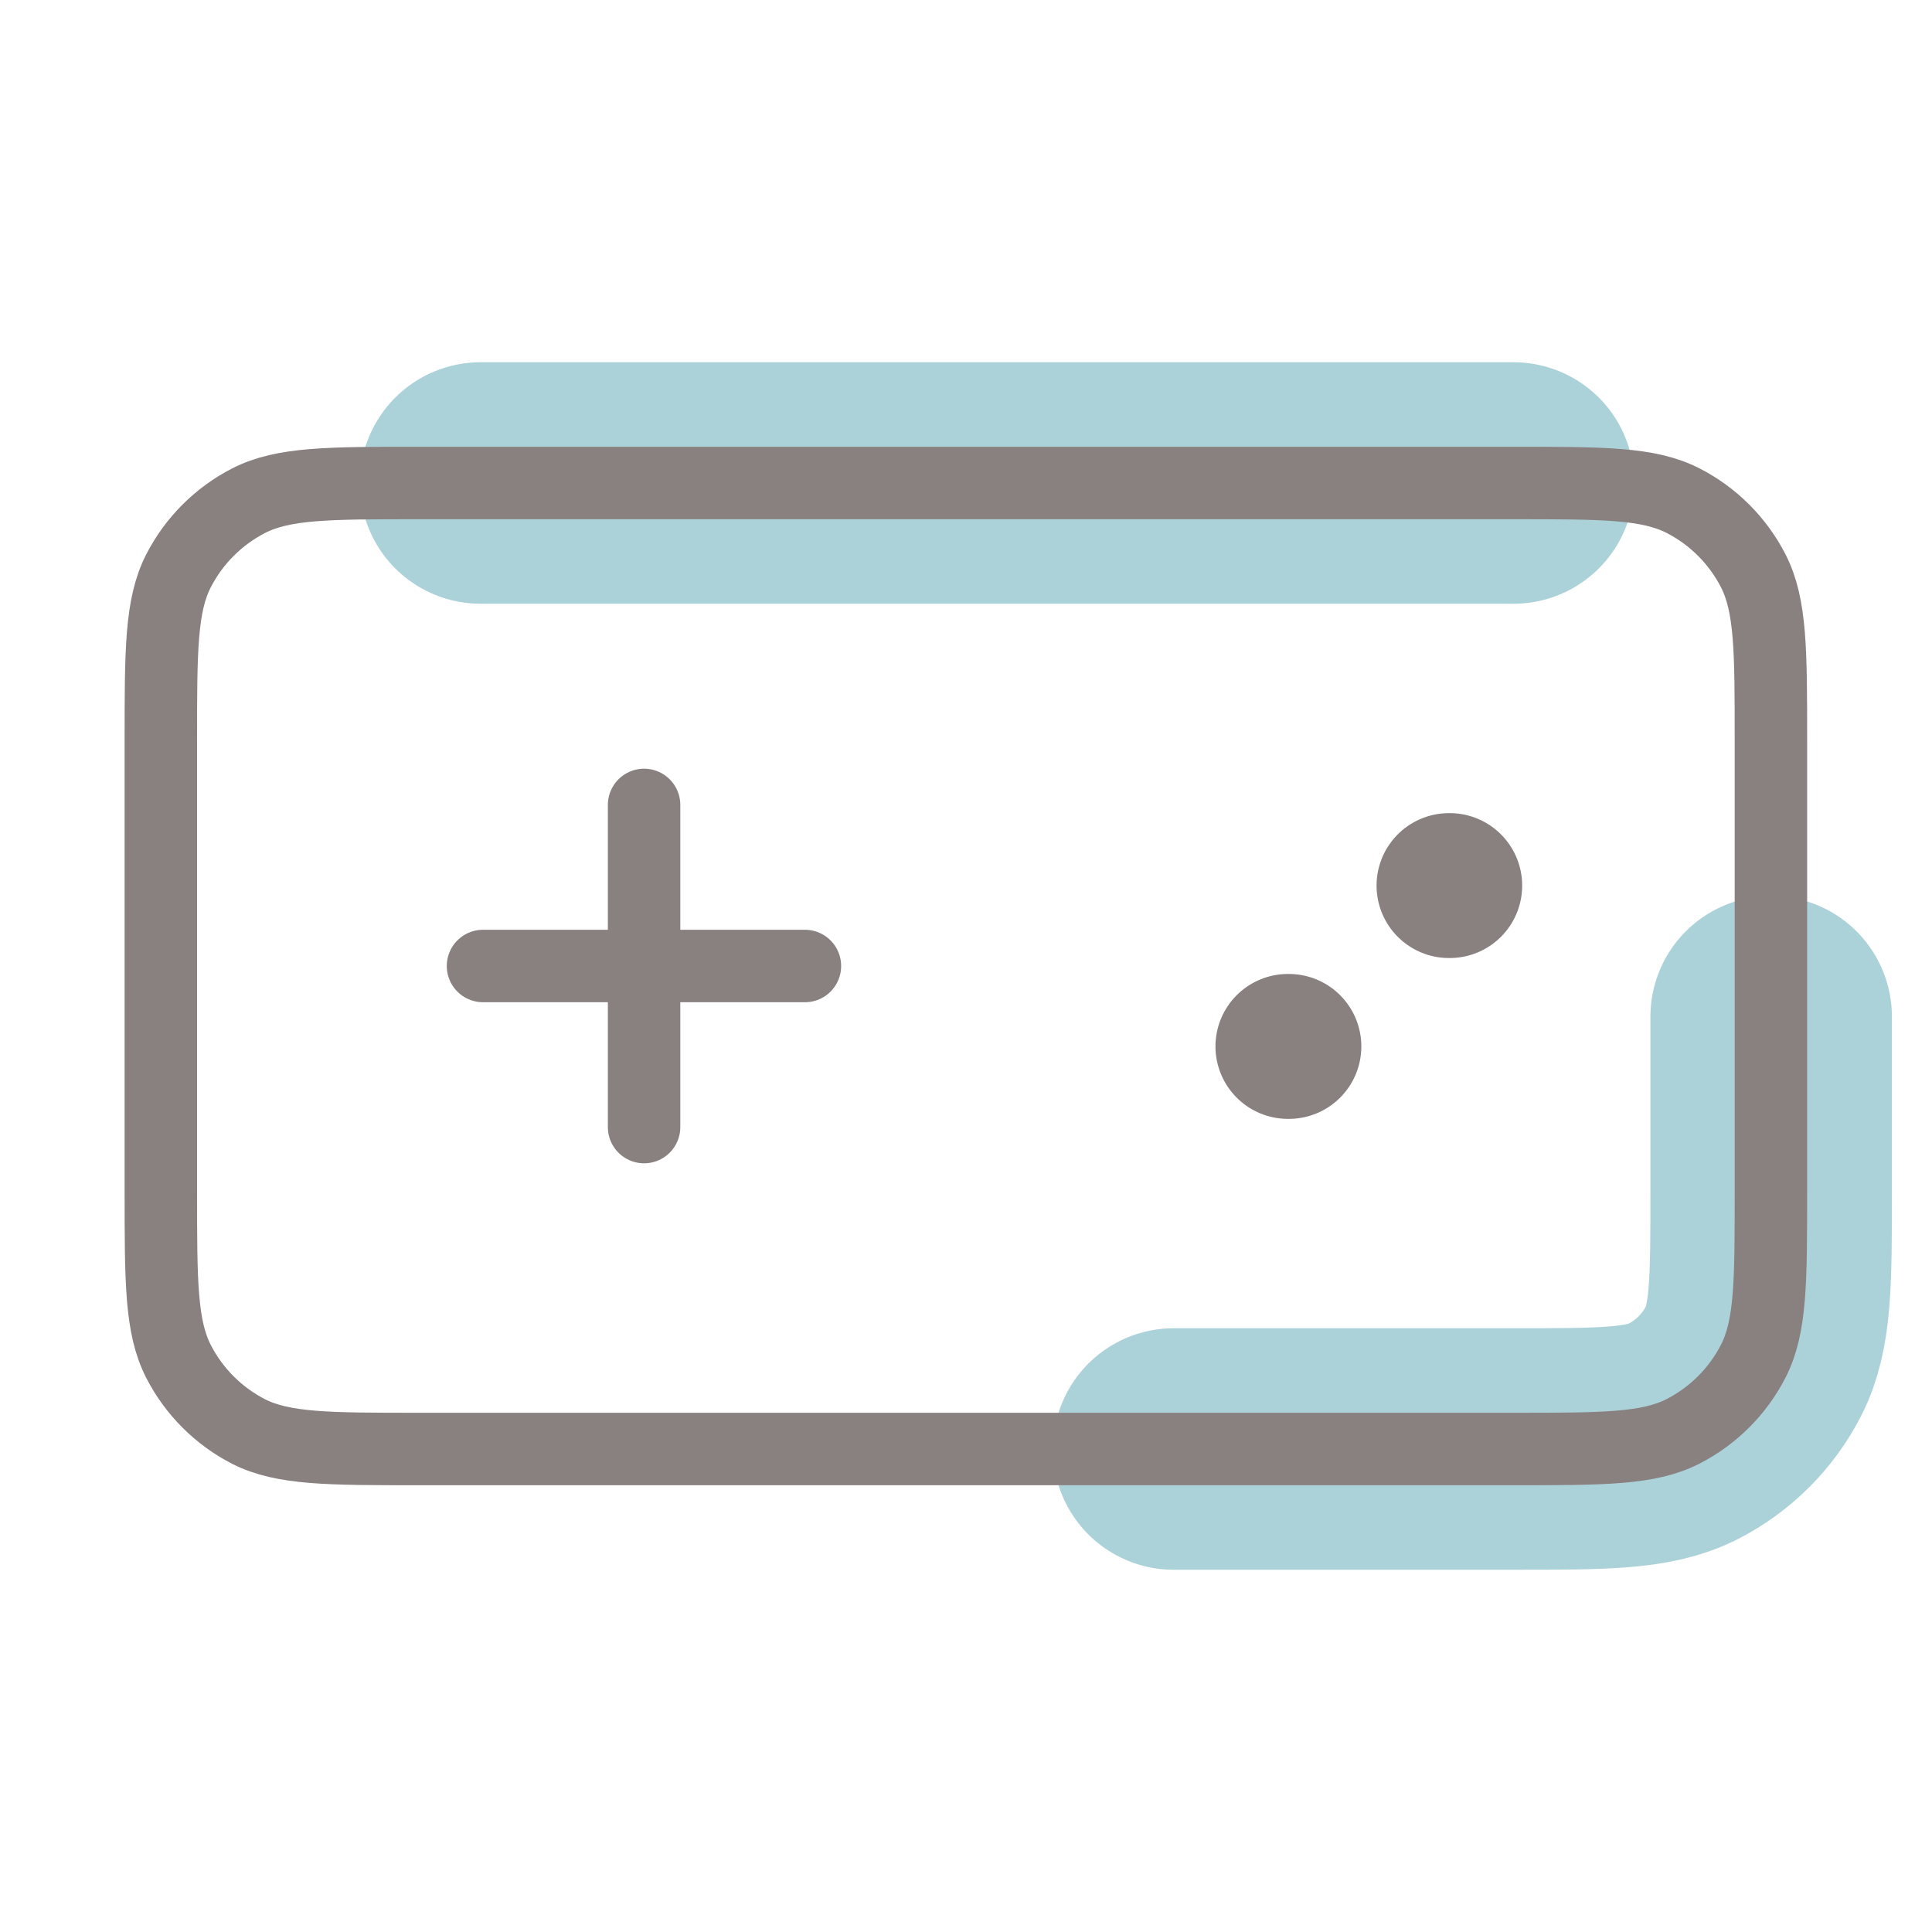
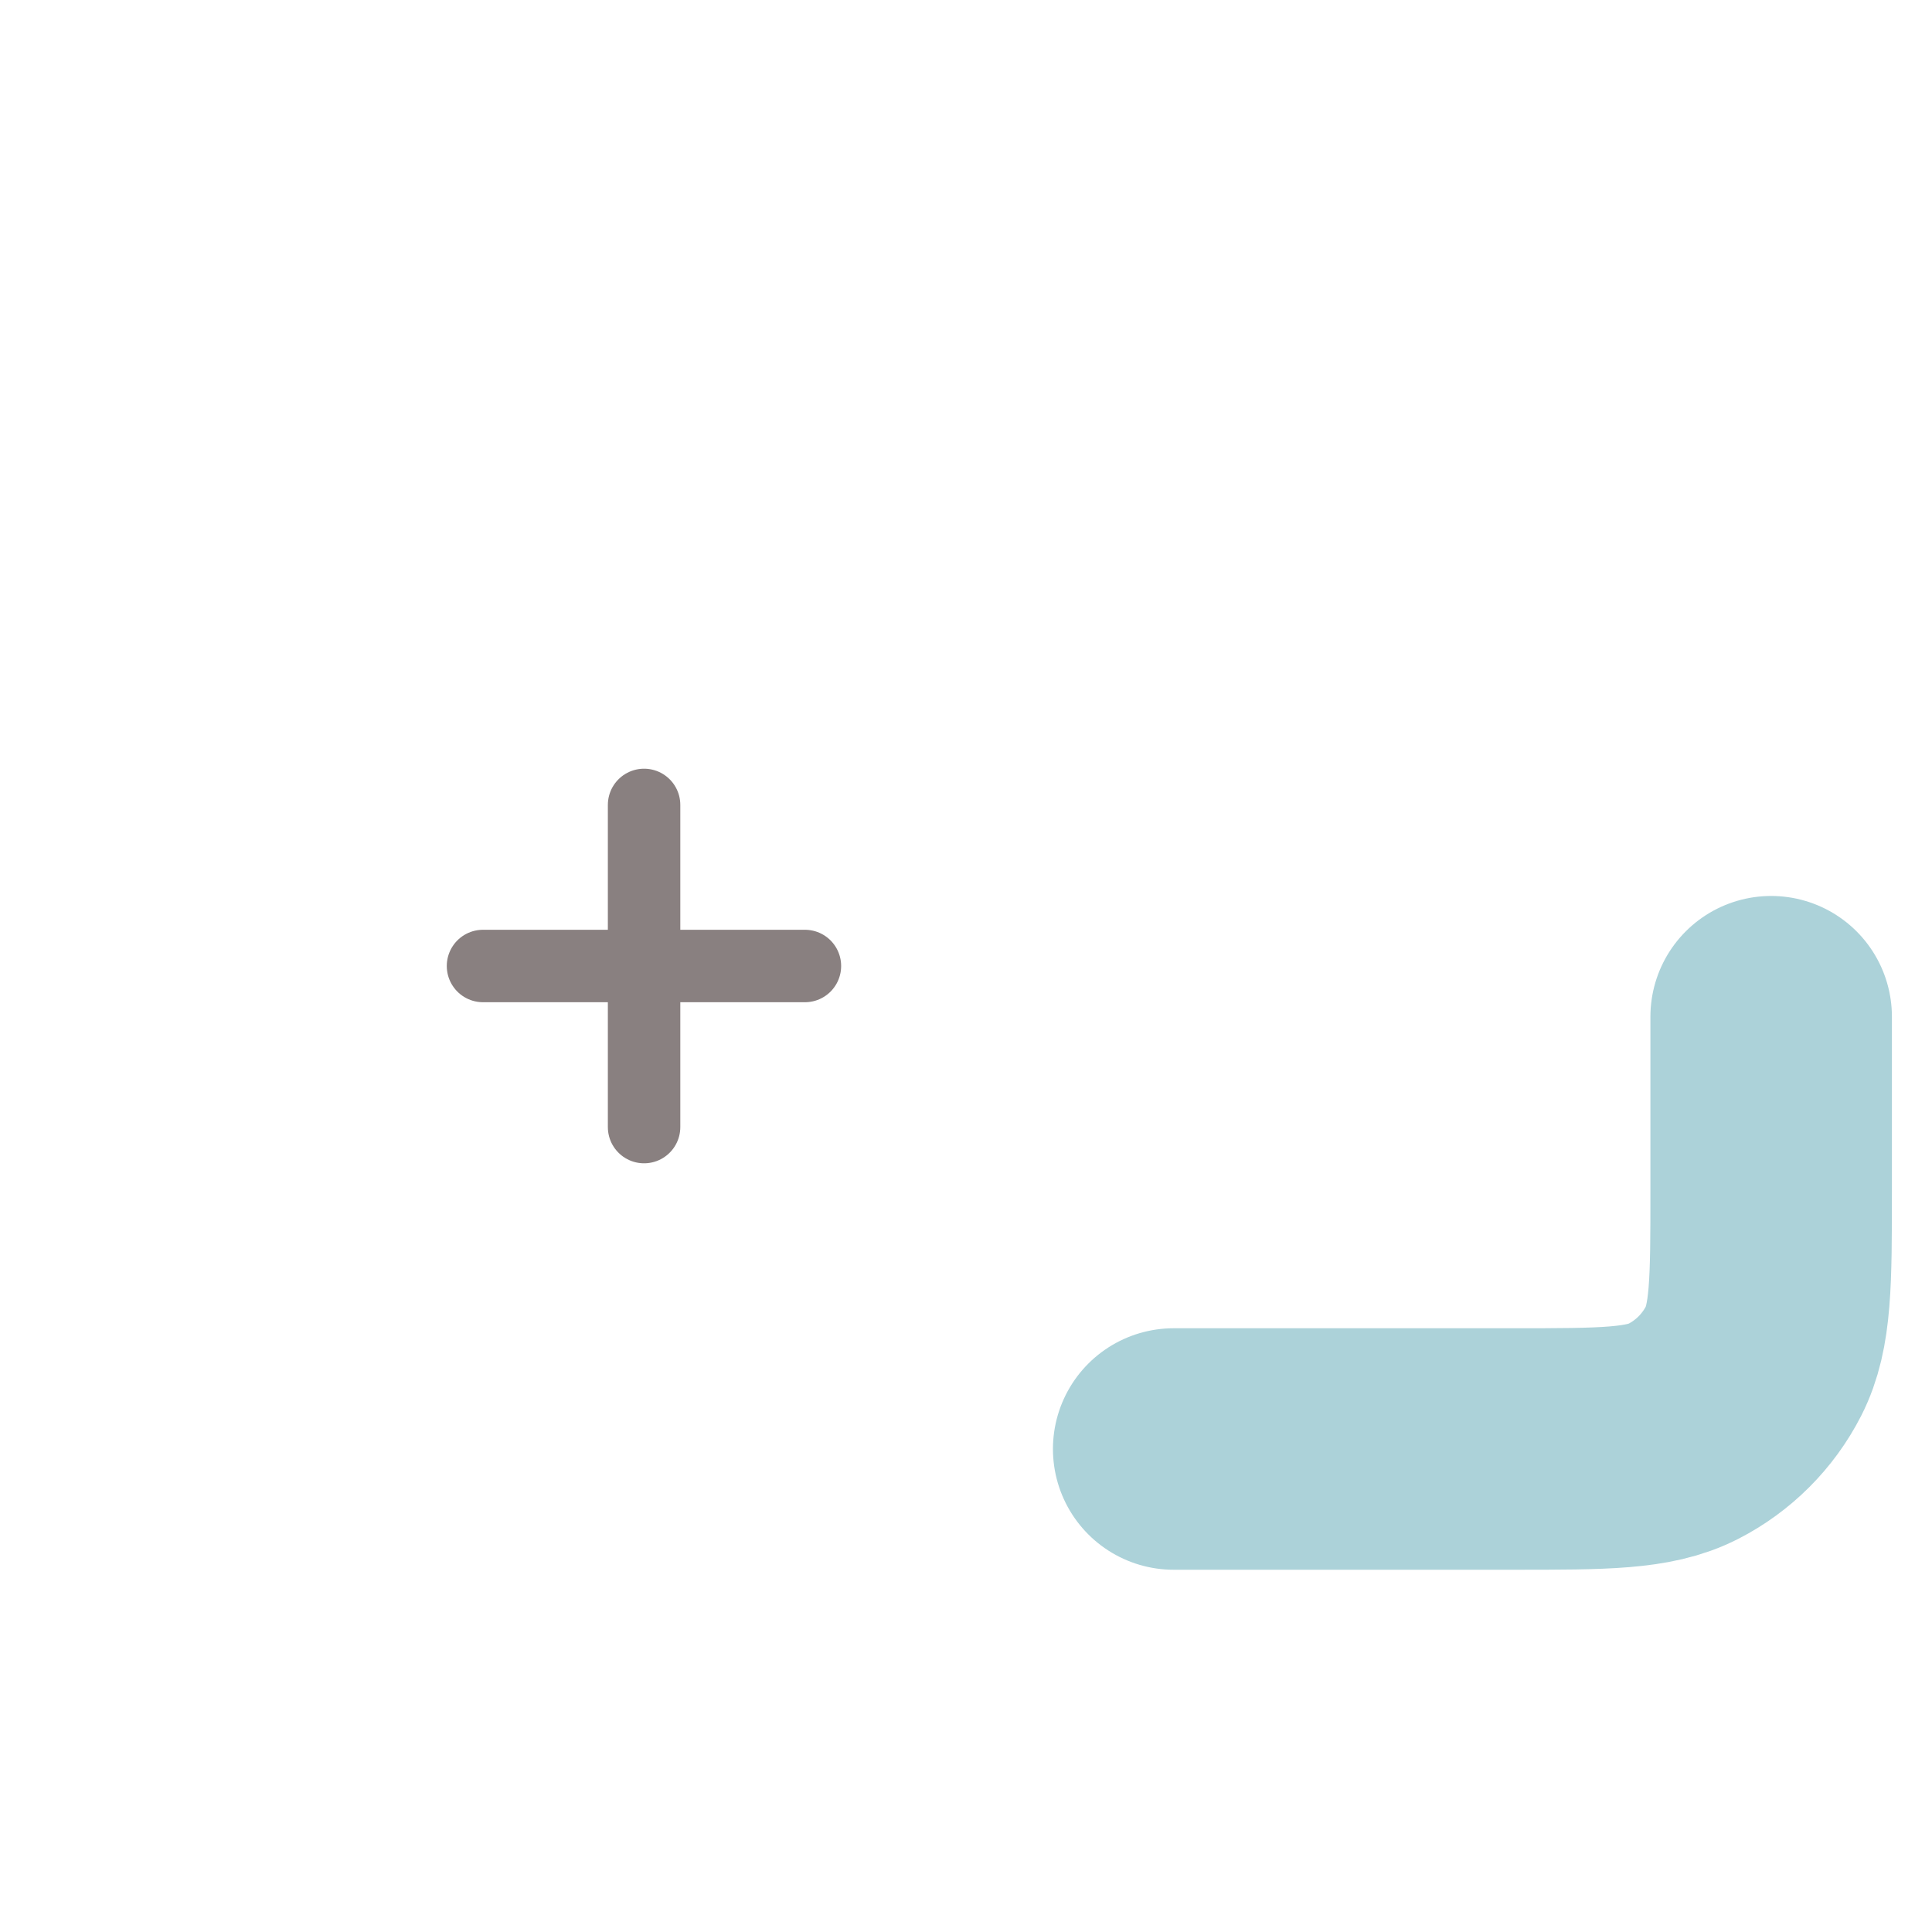
<svg xmlns="http://www.w3.org/2000/svg" version="1.1" x="0px" y="0px" viewBox="0 0 800 800" style="enable-background:new 0 0 800 800;" xml:space="preserve">
  <style type="text/css">
	.st0{fill:none;stroke:#ACD2D9;stroke-width:100;stroke-linecap:round;stroke-linejoin:round;stroke-miterlimit:10;}
	.st1{fill:#FEAEBB;}
	.st2{fill:#D8D6B7;}
	.st3{fill:#ACD2D9;}
	.st4{fill:#928293;}
	.st5{fill:none;stroke:#898080;stroke-width:30;stroke-linecap:round;stroke-linejoin:round;stroke-miterlimit:133.333;}
	.st6{fill:none;stroke:#898080;stroke-width:60;stroke-linecap:round;stroke-linejoin:round;stroke-miterlimit:133.333;}
</style>
  <g id="圖層_1">
    <path class="st0" d="M486,600h140.7c37.3,0,56,0,70.3-7.3c12.5-6.4,22.7-16.6,29.1-29.1c7.3-14.3,7.3-32.9,7.3-70.3V421" />
-     <path class="st0" d="M626.7,200H199" />
  </g>
  <g id="圖層_2">
    <line class="st5" x1="200" y1="400" x2="333.3" y2="400" />
    <line class="st5" x1="266.7" y1="333.3" x2="266.7" y2="466.7" />
-     <line class="st6" x1="533.3" y1="433.3" x2="533.7" y2="433.3" />
-     <line class="st6" x1="600" y1="366.7" x2="600.3" y2="366.7" />
-     <path class="st5" d="M173.3,600h453.3c37.3,0,56,0,70.3-7.3c12.5-6.4,22.7-16.6,29.1-29.1c7.3-14.3,7.3-32.9,7.3-70.3V306.7   c0-37.3,0-56-7.3-70.3c-6.4-12.5-16.6-22.7-29.1-29.1c-14.3-7.3-32.9-7.3-70.3-7.3H173.3c-37.3,0-56,0-70.3,7.3   c-12.5,6.4-22.7,16.6-29.1,29.1c-7.3,14.3-7.3,32.9-7.3,70.3v186.7c0,37.3,0,56,7.3,70.3c6.4,12.5,16.6,22.7,29.1,29.1   C117.3,600,136,600,173.3,600z" />
  </g>
</svg>